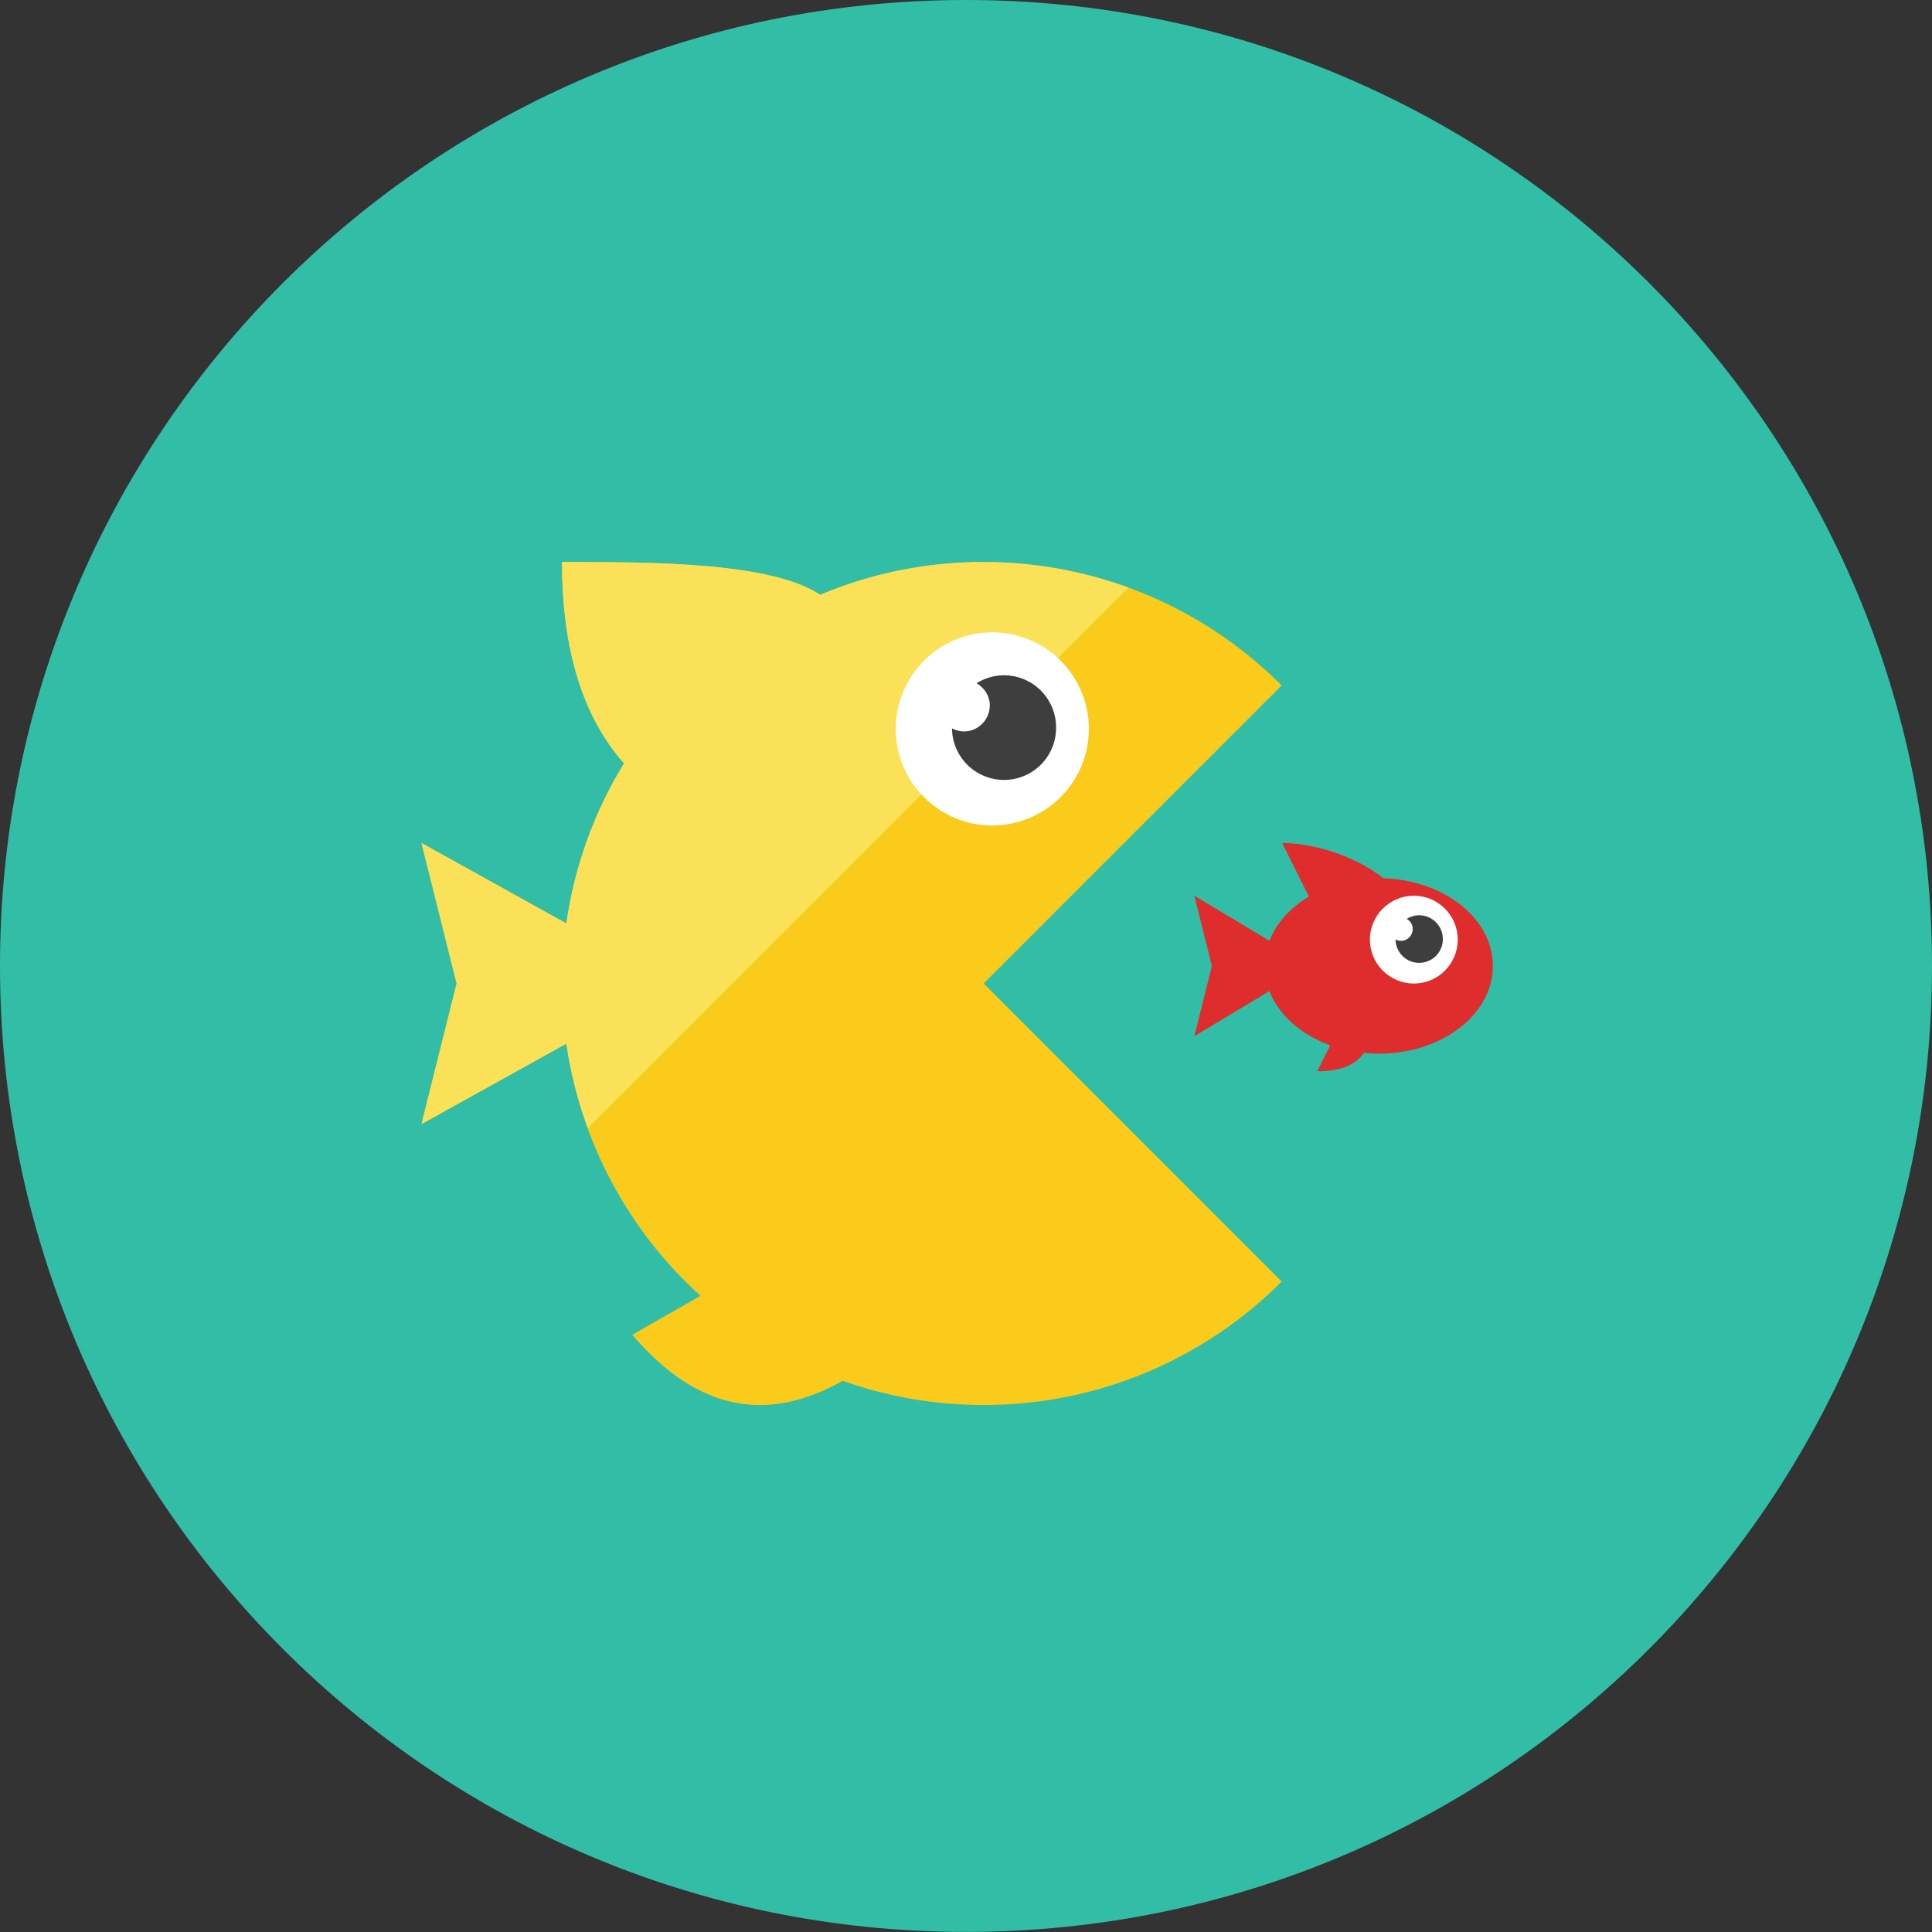
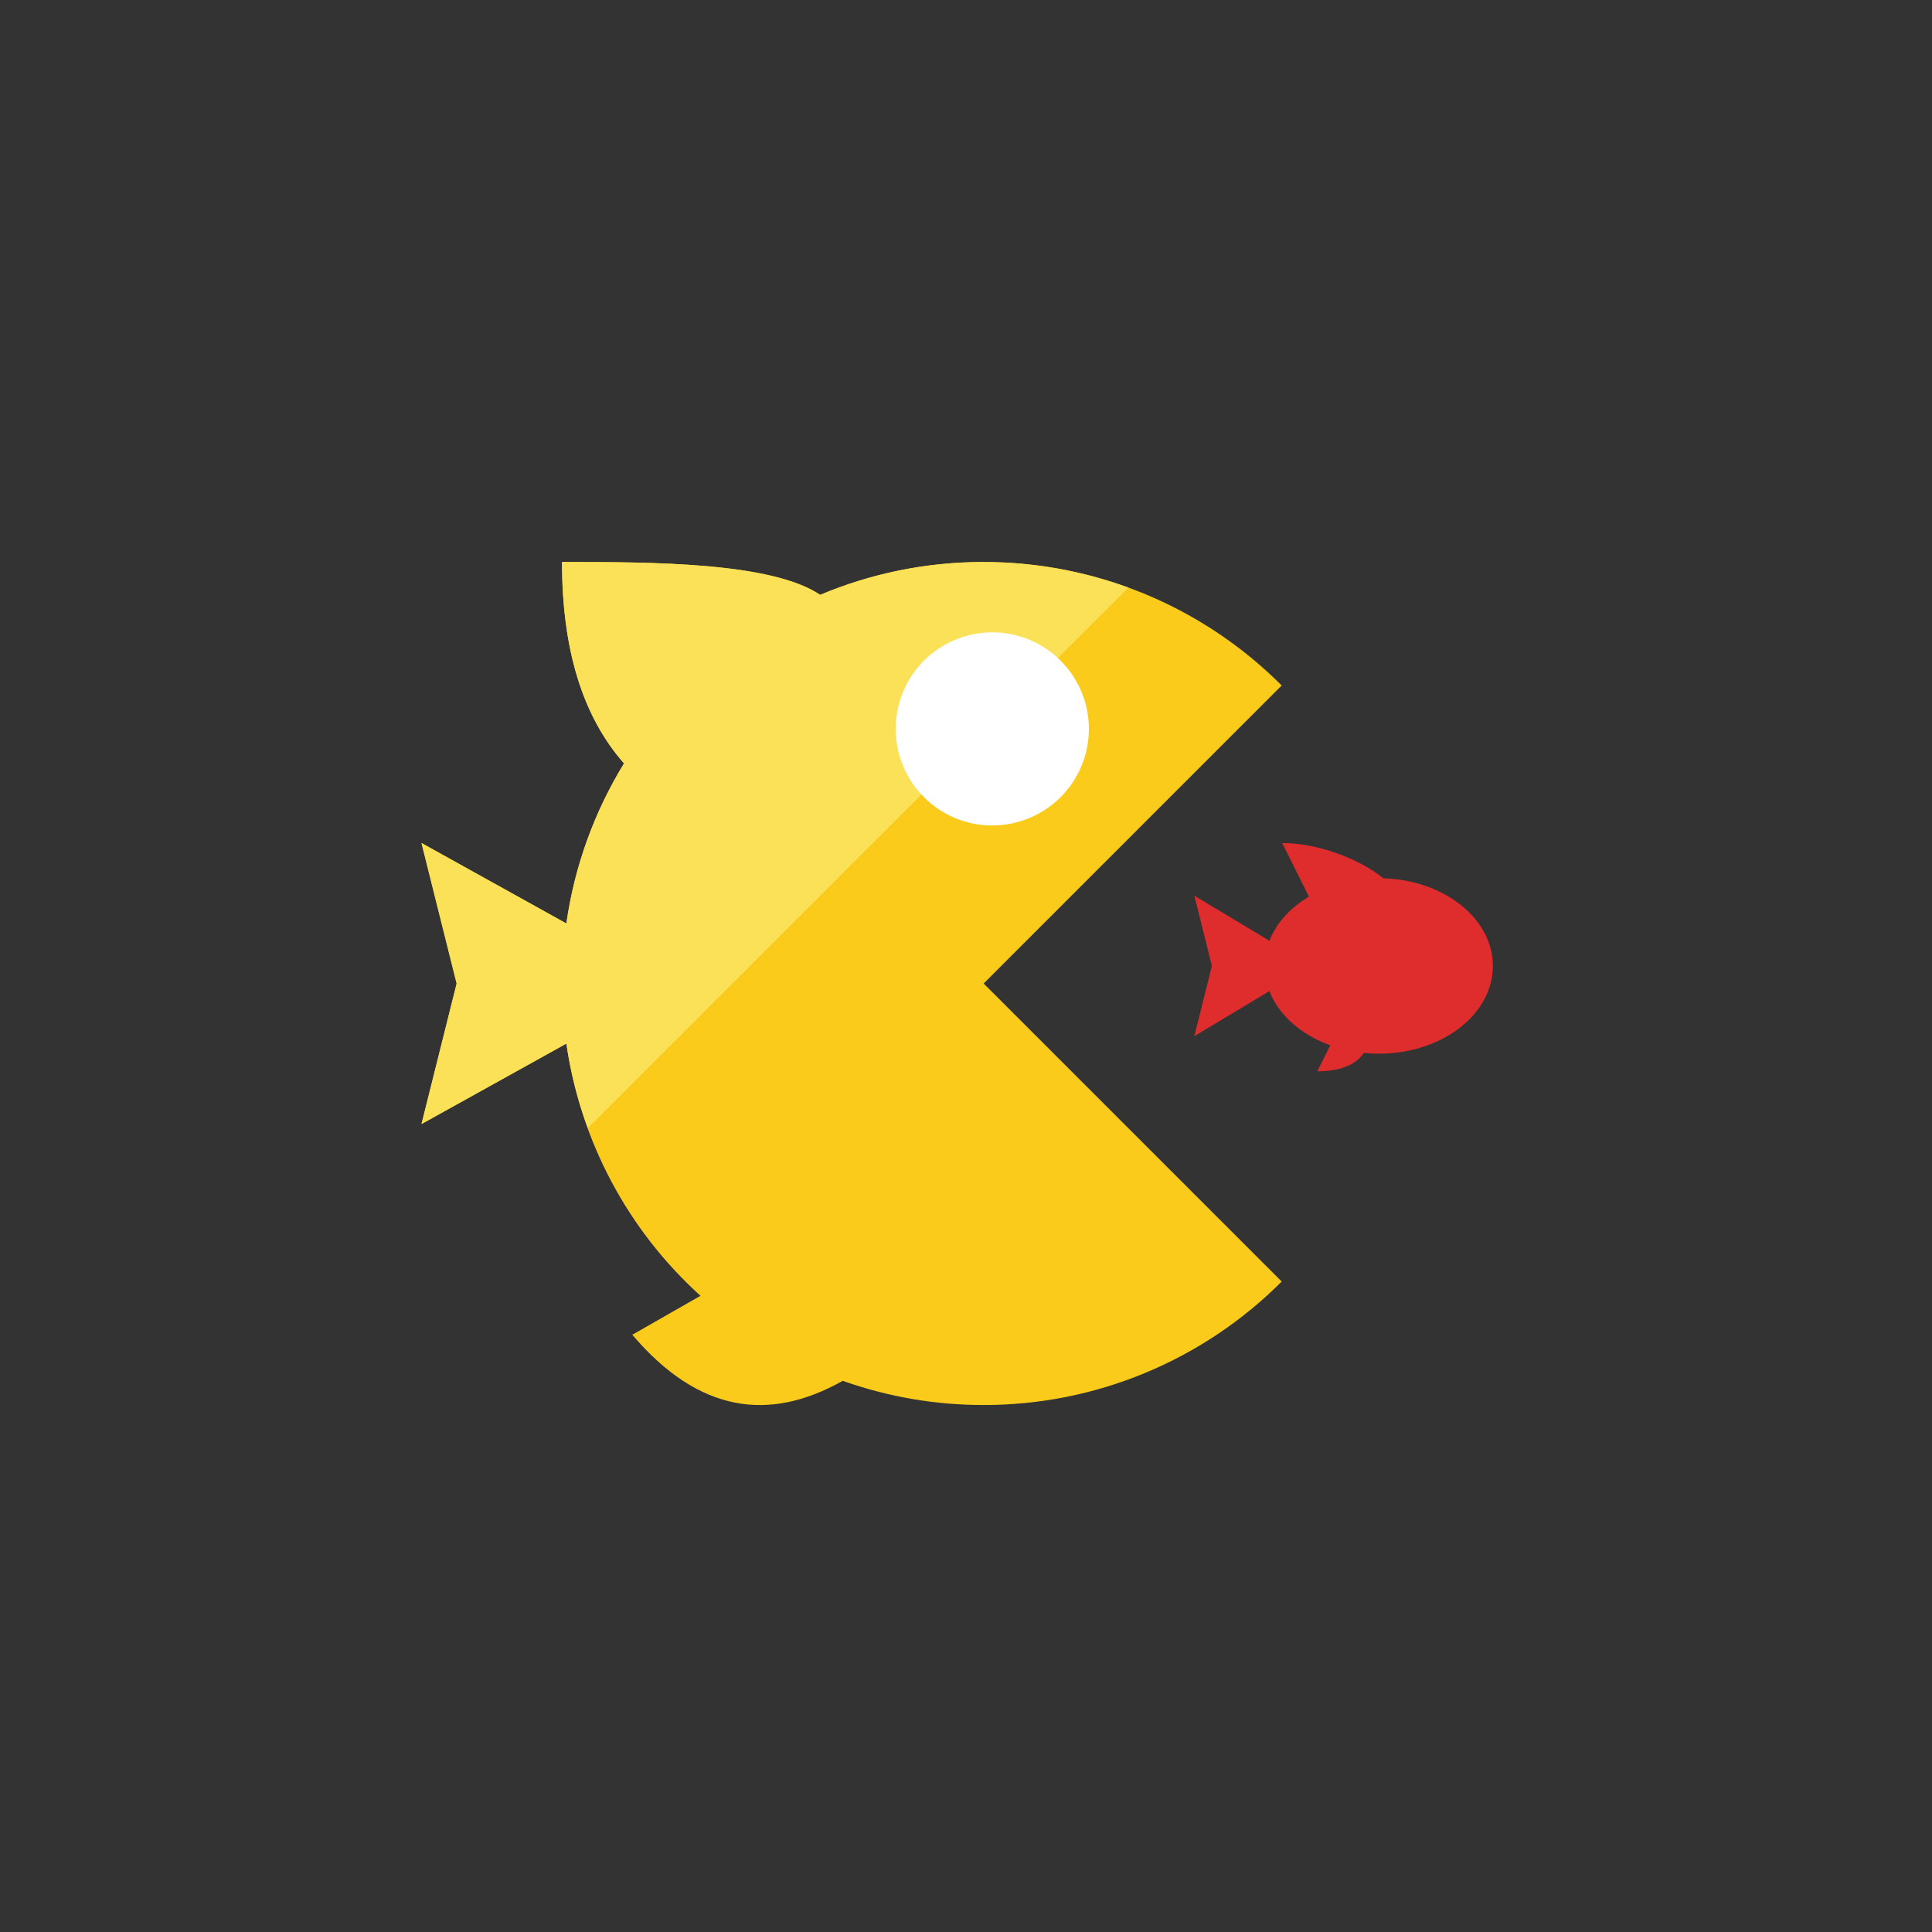
<svg xmlns="http://www.w3.org/2000/svg" fill="none" viewBox="0 0 48 48" id="Predator--Streamline-Kameleon">
  <rect x="0" y="0" width="48" height="48" fill="#333333" stroke="none" />
  <desc>
    Predator Streamline Icon: https://streamlinehq.com
  </desc>
-   <path fill="#32bea6" d="M24 47.998c13.255 0 24 -10.745 24 -23.999C48 10.745 37.255 0 24 0S0 10.745 0 23.999c0 13.254 10.745 23.999 24 23.999Z" stroke-width="1" />
  <path fill="#facb1b" d="M31.842 17.03c-0.972 -0.974 -2.126 -1.746 -3.397 -2.273 -1.271 -0.526 -2.633 -0.797 -4.009 -0.795 -1.439 0 -2.81 0.291 -4.059 0.816 -1.215 -0.812 -4.16 -0.816 -6.414 -0.816 0 2.182 0.518 3.845 1.541 5.004 -0.745 1.214 -1.232 2.567 -1.433 3.977l-3.599 -1.999 0.873 3.491 -0.873 3.491 3.599 -1.999c0.345 2.414 1.524 4.631 3.332 6.267l-1.694 0.968c1.655 1.944 3.406 2.17 5.228 1.144 1.124 0.399 2.307 0.602 3.5 0.601 1.376 0.002 2.738 -0.268 4.009 -0.795 1.271 -0.526 2.425 -1.299 3.397 -2.272l-7.405 -7.405 7.405 -7.405Z" stroke-width="1" />
  <path fill="#fbe158" d="M24.436 13.963c-1.439 0 -2.81 0.291 -4.059 0.816 -1.215 -0.812 -4.16 -0.816 -6.414 -0.816 0 2.182 0.518 3.845 1.541 5.004 -0.745 1.214 -1.232 2.567 -1.433 3.977l-3.599 -1.999 0.873 3.491 -0.873 3.491 3.599 -1.999c0.105 0.716 0.284 1.419 0.535 2.098l13.428 -13.427c-1.153 -0.421 -2.371 -0.635 -3.598 -0.634Z" stroke-width="1" />
  <path fill="#df2c2c" d="M34.371 21.822c-0.619 -0.503 -1.659 -0.877 -2.516 -0.877l0.665 1.331c-0.462 0.275 -0.81 0.656 -0.982 1.097l-1.865 -1.12 0.436 1.745 -0.436 1.745 1.865 -1.119c0.232 0.597 0.788 1.085 1.512 1.347l-0.323 0.645c0.607 0 0.971 -0.178 1.158 -0.457 1.724 0.173 3.205 -0.859 3.205 -2.161 0 -1.175 -1.208 -2.13 -2.72 -2.177Z" stroke-width="1" />
  <path fill="#ffffff" d="M24.654 20.508c0.315 0 0.627 -0.062 0.918 -0.183 0.291 -0.121 0.556 -0.297 0.778 -0.52 0.223 -0.223 0.4 -0.487 0.52 -0.778 0.121 -0.291 0.183 -0.603 0.183 -0.918 0 -0.315 -0.062 -0.627 -0.183 -0.918 -0.121 -0.291 -0.297 -0.556 -0.52 -0.778 -0.223 -0.223 -0.487 -0.4 -0.778 -0.52 -0.291 -0.121 -0.603 -0.183 -0.918 -0.183 -0.636 0 -1.247 0.253 -1.697 0.703 -0.45 0.45 -0.703 1.06 -0.703 1.697 0 0.636 0.253 1.247 0.703 1.697 0.45 0.45 1.06 0.703 1.697 0.703Z" stroke-width="1" />
-   <path fill="#3e3e3f" d="M24.944 16.777c-0.241 0.001 -0.477 0.069 -0.681 0.198 0.192 0.112 0.328 0.312 0.328 0.551 0 0.455 -0.477 0.807 -0.939 0.57 0.003 0.343 0.142 0.671 0.387 0.911 0.245 0.24 0.575 0.373 0.918 0.37 0.343 -0.003 0.671 -0.142 0.911 -0.387 0.24 -0.245 0.373 -0.575 0.37 -0.918 0 -0.343 -0.136 -0.673 -0.379 -0.916 -0.243 -0.243 -0.572 -0.379 -0.915 -0.379Z" stroke-width="1" />
-   <path fill="#ffffff" d="M35.127 24.436c0.289 0 0.567 -0.115 0.771 -0.32s0.32 -0.482 0.32 -0.771 -0.115 -0.567 -0.32 -0.771 -0.482 -0.32 -0.771 -0.32c-0.289 0 -0.567 0.115 -0.772 0.32s-0.32 0.482 -0.32 0.771 0.115 0.567 0.32 0.771 0.482 0.32 0.772 0.32Z" stroke-width="1" />
-   <path fill="#3e3e3f" d="M35.26 22.739c-0.114 0 -0.22 0.034 -0.31 0.09 0.087 0.051 0.149 0.142 0.149 0.251 0 0.039 -0.008 0.077 -0.022 0.113 -0.015 0.036 -0.036 0.068 -0.064 0.096 -0.027 0.027 -0.06 0.049 -0.096 0.064 -0.036 0.015 -0.074 0.022 -0.113 0.022 -0.046 -0.001 -0.092 -0.013 -0.133 -0.035 0.002 0.156 0.065 0.305 0.176 0.414 0.111 0.109 0.262 0.17 0.418 0.168 0.156 -0.002 0.305 -0.065 0.414 -0.176 0.109 -0.112 0.17 -0.262 0.168 -0.418 0 -0.325 -0.264 -0.588 -0.589 -0.588Z" stroke-width="1" />
</svg>